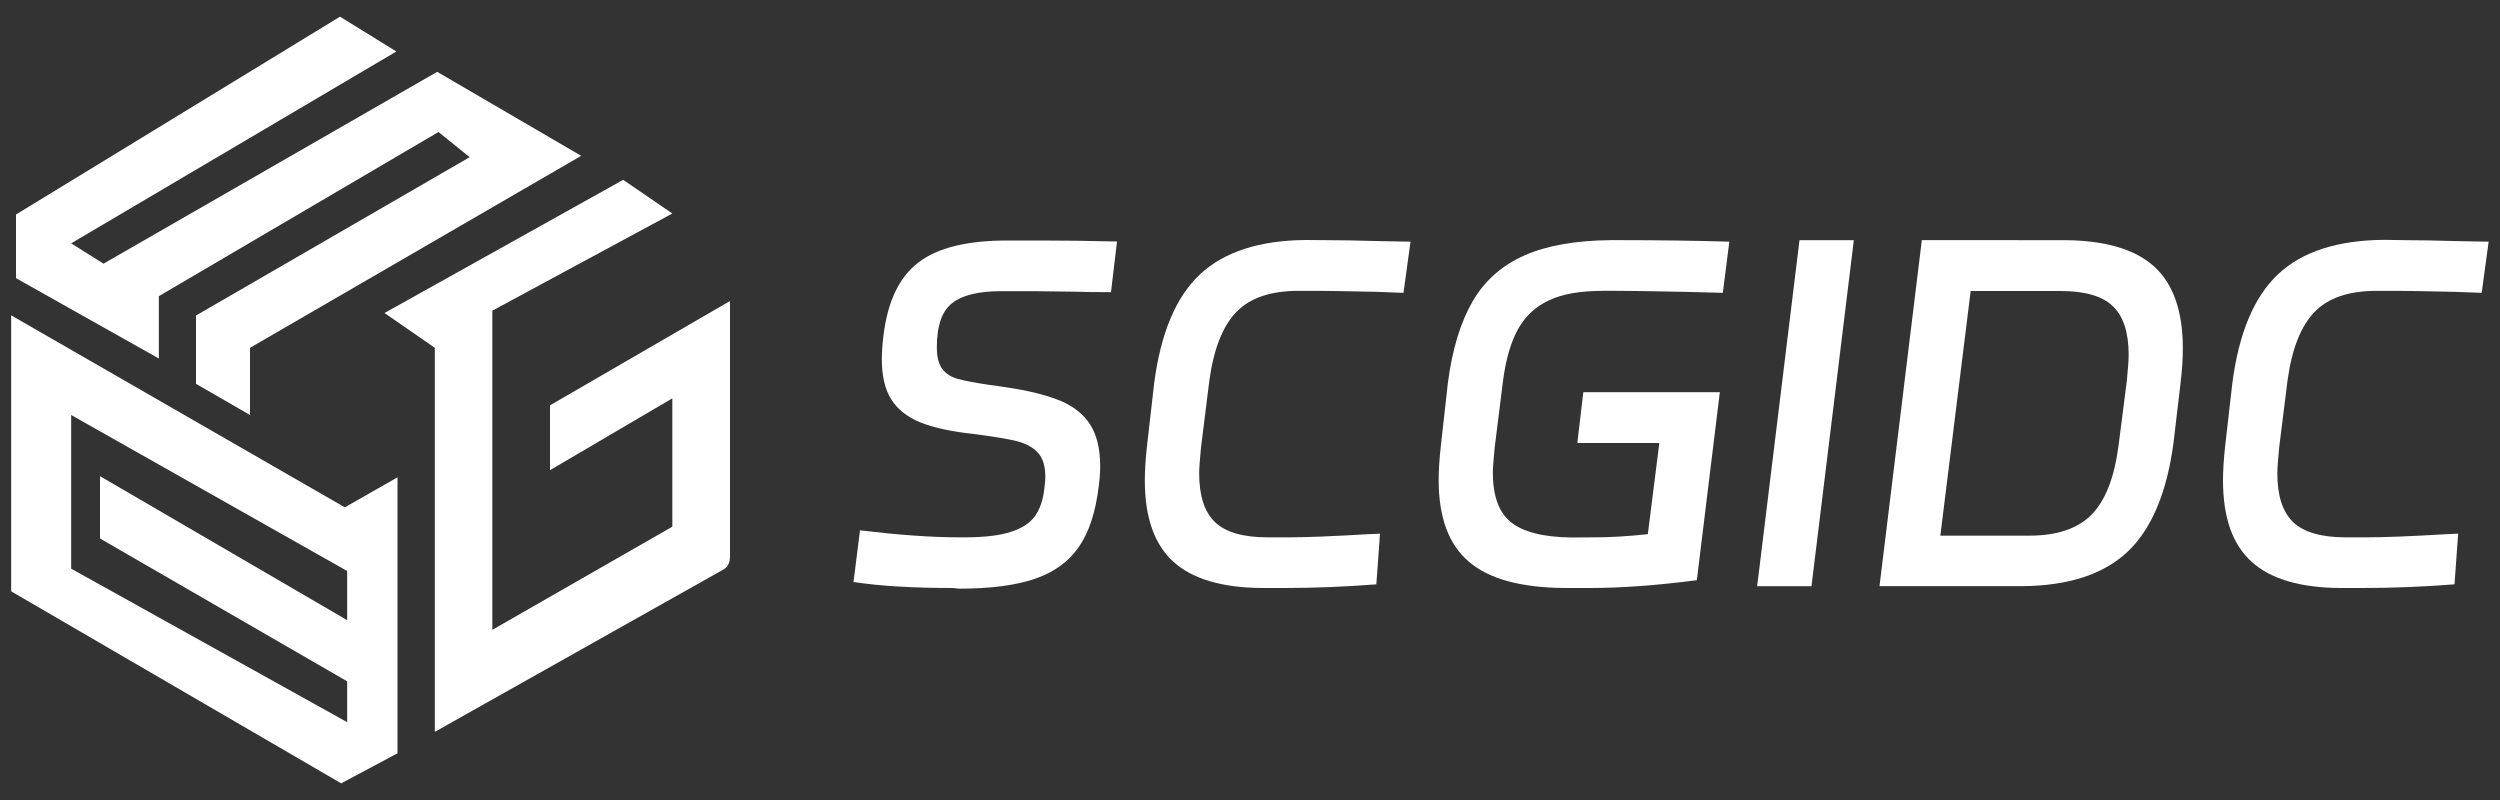
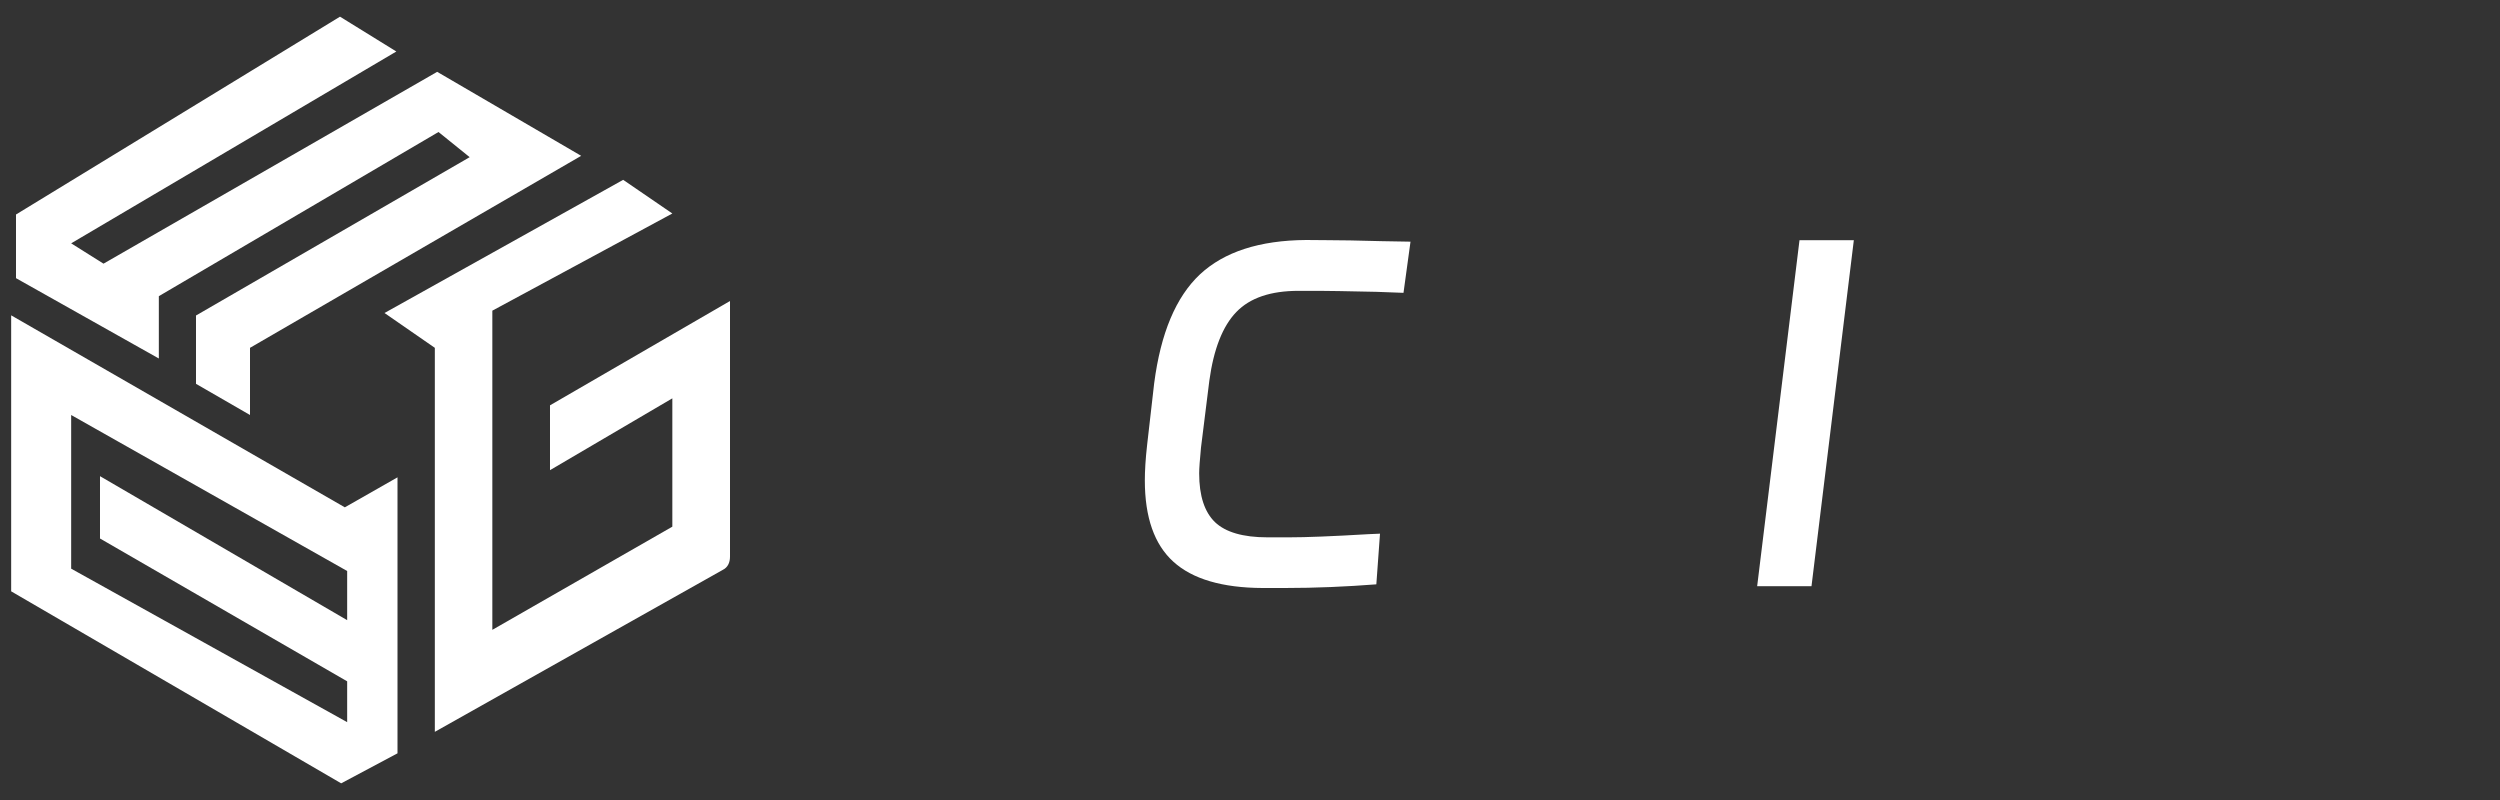
<svg xmlns="http://www.w3.org/2000/svg" version="1.1" id="图层_1" x="0px" y="0px" viewBox="0 0 150 48" style="enable-background:new 0 0 150 48;" xml:space="preserve">
  <rect x="0" y="0" width="150" height="48" fill="#333333" stroke="none" />
  <style type="text/css">
	.st0{fill:#FFFFFF;}
</style>
  <g>
    <path class="st0" d="M20.4,1l3.38,2.09L4.27,14.6l1.94,1.22L26.23,4.31l8.64,5.04L15,20.87v4.03l-3.24-1.87v-4.1l16.42-9.5   l-1.87-1.51L9.53,17.77v3.74l-8.57-4.82v-3.82L20.4,1z" />
    <path class="st0" d="M37.39,10.79l2.95,2.02l-10.8,5.83v19.15l10.8-6.19v-7.7L33,28.21v-3.89l10.8-6.26V33.4   c0,0.36-0.14,0.65-0.43,0.79l-17.28,9.72V20.87l-3.02-2.09L37.39,10.79z" />
    <path class="st0" d="M20.69,30.44L0.67,18.92v16.56L20.47,47l3.38-1.8V28.64L20.69,30.44z M20.83,37.21L6,28.57v3.74l14.83,8.57   v2.45L4.27,34.12V24.9l16.56,9.36V37.21z" />
  </g>
  <g>
-     <path class="st0" d="M57.18,35.28c-2.41,0-4.41-0.12-5.97-0.36l0.39-3.1c2.25,0.27,4.23,0.42,5.95,0.42h0.36   c1.16,0,2.08-0.11,2.75-0.33s1.16-0.54,1.45-0.96s0.48-0.97,0.55-1.63c0.04-0.33,0.06-0.56,0.06-0.69c0-0.65-0.14-1.13-0.44-1.46   c-0.3-0.33-0.73-0.57-1.31-0.71c-0.58-0.14-1.45-0.28-2.61-0.43c-1.32-0.14-2.38-0.38-3.15-0.69c-0.77-0.32-1.35-0.77-1.73-1.37   c-0.38-0.6-0.57-1.4-0.57-2.42c0-0.4,0.03-0.86,0.09-1.35c0.24-2.08,0.94-3.56,2.1-4.45c1.16-0.89,2.94-1.32,5.34-1.32h1.94   c1.4,0,2.95,0.02,4.64,0.06l-0.36,3.04c-0.98,0-1.72-0.01-2.24-0.03l-2.4-0.03h-1.94c-1.35,0-2.33,0.23-2.94,0.71   c-0.62,0.47-0.93,1.36-0.93,2.67c0,0.57,0.11,1,0.33,1.29c0.22,0.29,0.53,0.48,0.91,0.59c0.39,0.11,1.02,0.23,1.88,0.36   c0.17,0.02,0.5,0.06,0.99,0.14c1.37,0.2,2.45,0.47,3.26,0.8s1.42,0.81,1.82,1.43s0.61,1.45,0.61,2.5c0,0.39-0.03,0.8-0.09,1.25   c-0.19,1.53-0.58,2.74-1.2,3.62c-0.62,0.89-1.5,1.52-2.66,1.91c-1.16,0.39-2.66,0.58-4.51,0.58L57.18,35.28L57.18,35.28z" />
    <path class="st0" d="M79.6,14.41c0.77,0,1.88,0.02,3.32,0.06l1.71,0.03l-0.42,3.07l-1.61-0.06c-1.84-0.04-3-0.06-3.46-0.06h-1.22   c-1.68,0-2.92,0.42-3.74,1.27c-0.82,0.85-1.36,2.22-1.62,4.12l-0.5,4.01c-0.07,0.73-0.11,1.25-0.11,1.55   c0,1.35,0.32,2.32,0.95,2.93c0.63,0.6,1.68,0.91,3.14,0.91h1.32c0.98,0,2.56-0.06,4.75-0.19l0.69-0.03l-0.22,3.04   c-1.81,0.14-3.64,0.22-5.5,0.22h-1.32c-2.43-0.01-4.22-0.54-5.36-1.58c-1.14-1.03-1.71-2.66-1.71-4.87c0-0.57,0.04-1.29,0.14-2.16   L69.25,23c0.39-3,1.3-5.18,2.75-6.54c1.45-1.35,3.57-2.04,6.37-2.06L79.6,14.41L79.6,14.41z" />
-     <path class="st0" d="M95.69,32.24c0.92,0,1.98-0.06,3.18-0.19l0.69-5.47h-4.92L95,23.53h8.19l-1.38,11.28   c-2.43,0.32-4.57,0.47-6.42,0.47h-1.44c-2.67-0.01-4.62-0.54-5.82-1.58c-1.21-1.03-1.81-2.66-1.81-4.9c0-0.55,0.04-1.26,0.14-2.13   L86.87,23c0.26-2.03,0.76-3.66,1.49-4.92s1.78-2.17,3.12-2.76s3.06-0.89,5.14-0.91h0.75c2.23,0,4.36,0.03,6.39,0.09l-0.39,3.07   l-2.3-0.06c-1.95-0.04-3.31-0.06-4.07-0.06h-0.83c-1.35,0-2.43,0.19-3.23,0.57c-0.81,0.37-1.43,0.96-1.86,1.73   c-0.43,0.78-0.73,1.81-0.9,3.1l-0.5,4.01c-0.07,0.73-0.11,1.24-0.11,1.49c0,1.38,0.35,2.38,1.07,2.97s1.93,0.91,3.66,0.93   L95.69,32.24L95.69,32.24z" />
    <path class="st0" d="M107.97,14.41h3.26l-2.54,20.76h-3.26L107.97,14.41z" />
-     <path class="st0" d="M123.9,14.41c2.43,0.02,4.22,0.55,5.36,1.59c1.14,1.04,1.71,2.68,1.71,4.91c0,0.57-0.04,1.27-0.14,2.1   l-0.42,3.56c-0.4,3-1.32,5.18-2.76,6.54c-1.44,1.35-3.55,2.04-6.33,2.06h-8.55l2.54-20.76C115.32,14.41,123.9,14.41,123.9,14.41z    M121.74,32.14c1.68,0,2.93-0.42,3.76-1.27s1.36-2.22,1.61-4.12l0.5-3.9c0.07-0.73,0.11-1.25,0.11-1.55c0-1.35-0.32-2.33-0.95-2.93   c-0.63-0.61-1.68-0.91-3.14-0.91h-5.39l-1.82,14.68C116.4,32.14,121.74,32.14,121.74,32.14z" />
-     <path class="st0" d="M144.29,14.41c0.77,0,1.88,0.02,3.32,0.06l1.71,0.03l-0.42,3.07l-1.61-0.06c-1.84-0.04-3-0.06-3.46-0.06h-1.22   c-1.68,0-2.92,0.42-3.74,1.27c-0.82,0.85-1.36,2.22-1.62,4.12l-0.5,4.01c-0.07,0.73-0.11,1.25-0.11,1.55   c0,1.35,0.32,2.32,0.95,2.93c0.63,0.6,1.68,0.91,3.14,0.91h1.32c0.98,0,2.56-0.06,4.75-0.19l0.69-0.03l-0.22,3.04   c-1.81,0.14-3.64,0.22-5.5,0.22h-1.32c-2.43-0.01-4.22-0.54-5.36-1.58c-1.14-1.03-1.71-2.66-1.71-4.87c0-0.57,0.04-1.29,0.14-2.16   l0.42-3.68c0.39-3,1.3-5.18,2.75-6.54s3.57-2.04,6.37-2.06L144.29,14.41L144.29,14.41z" />
  </g>
</svg>